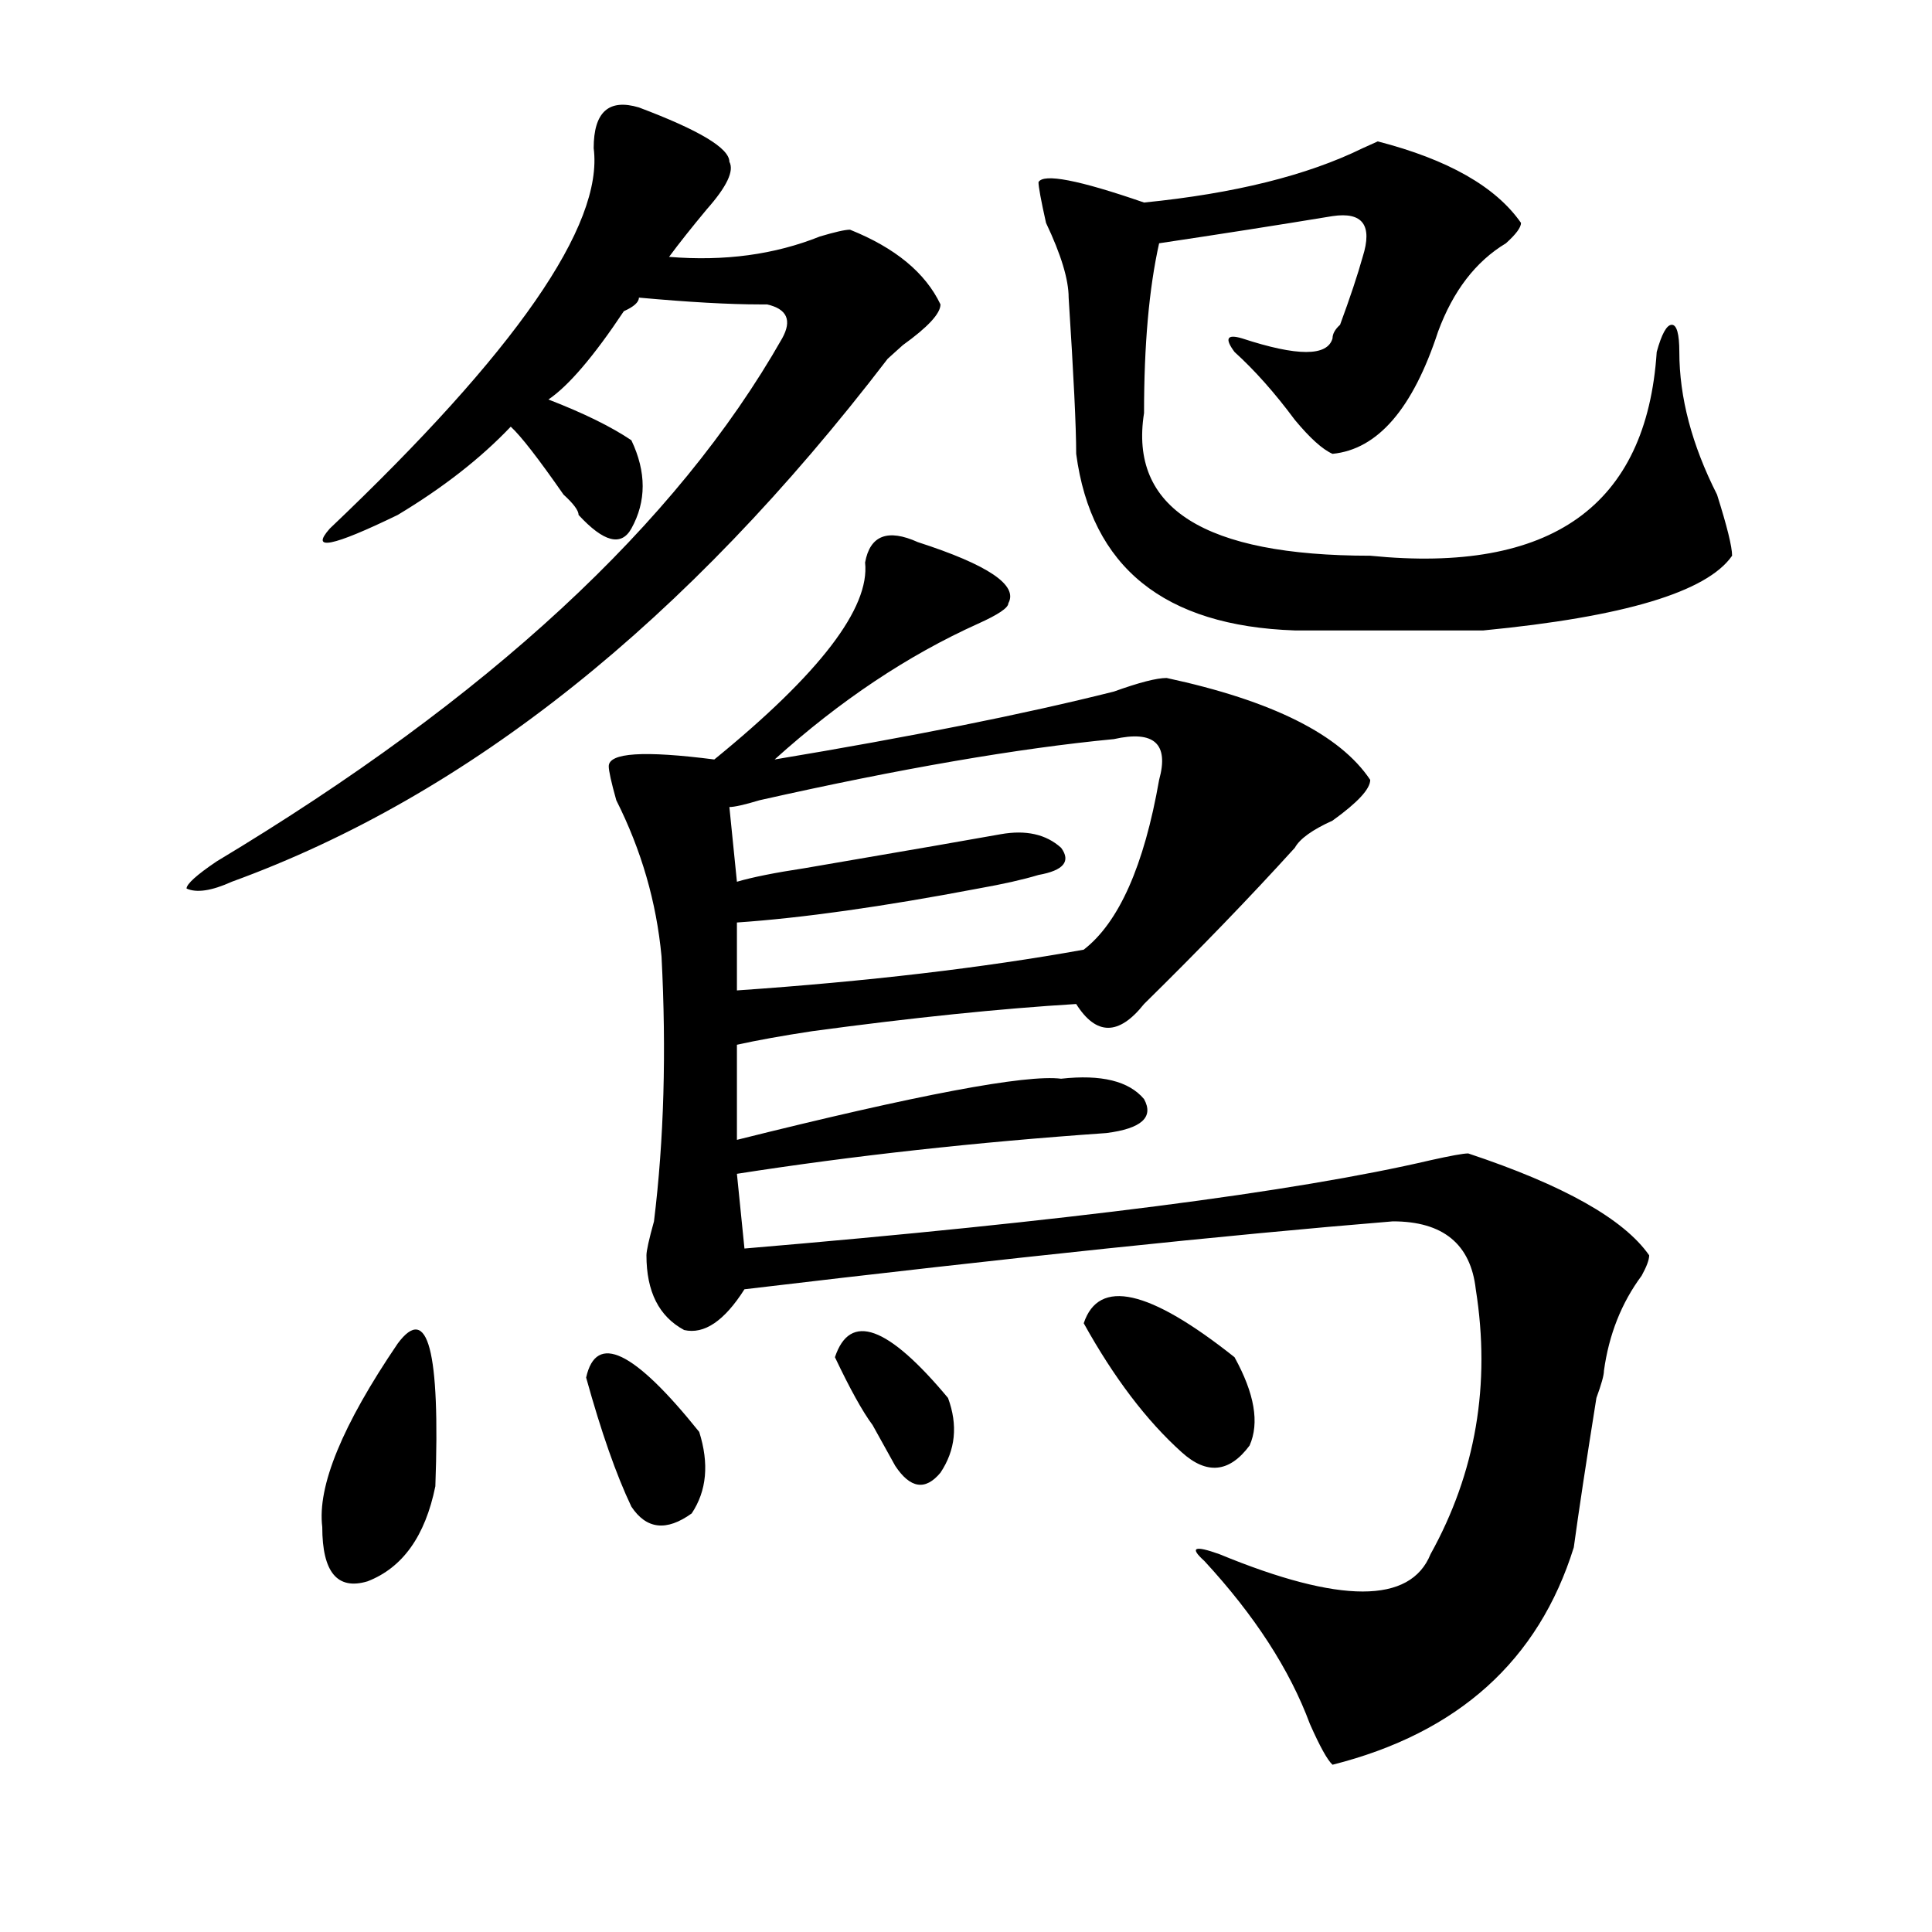
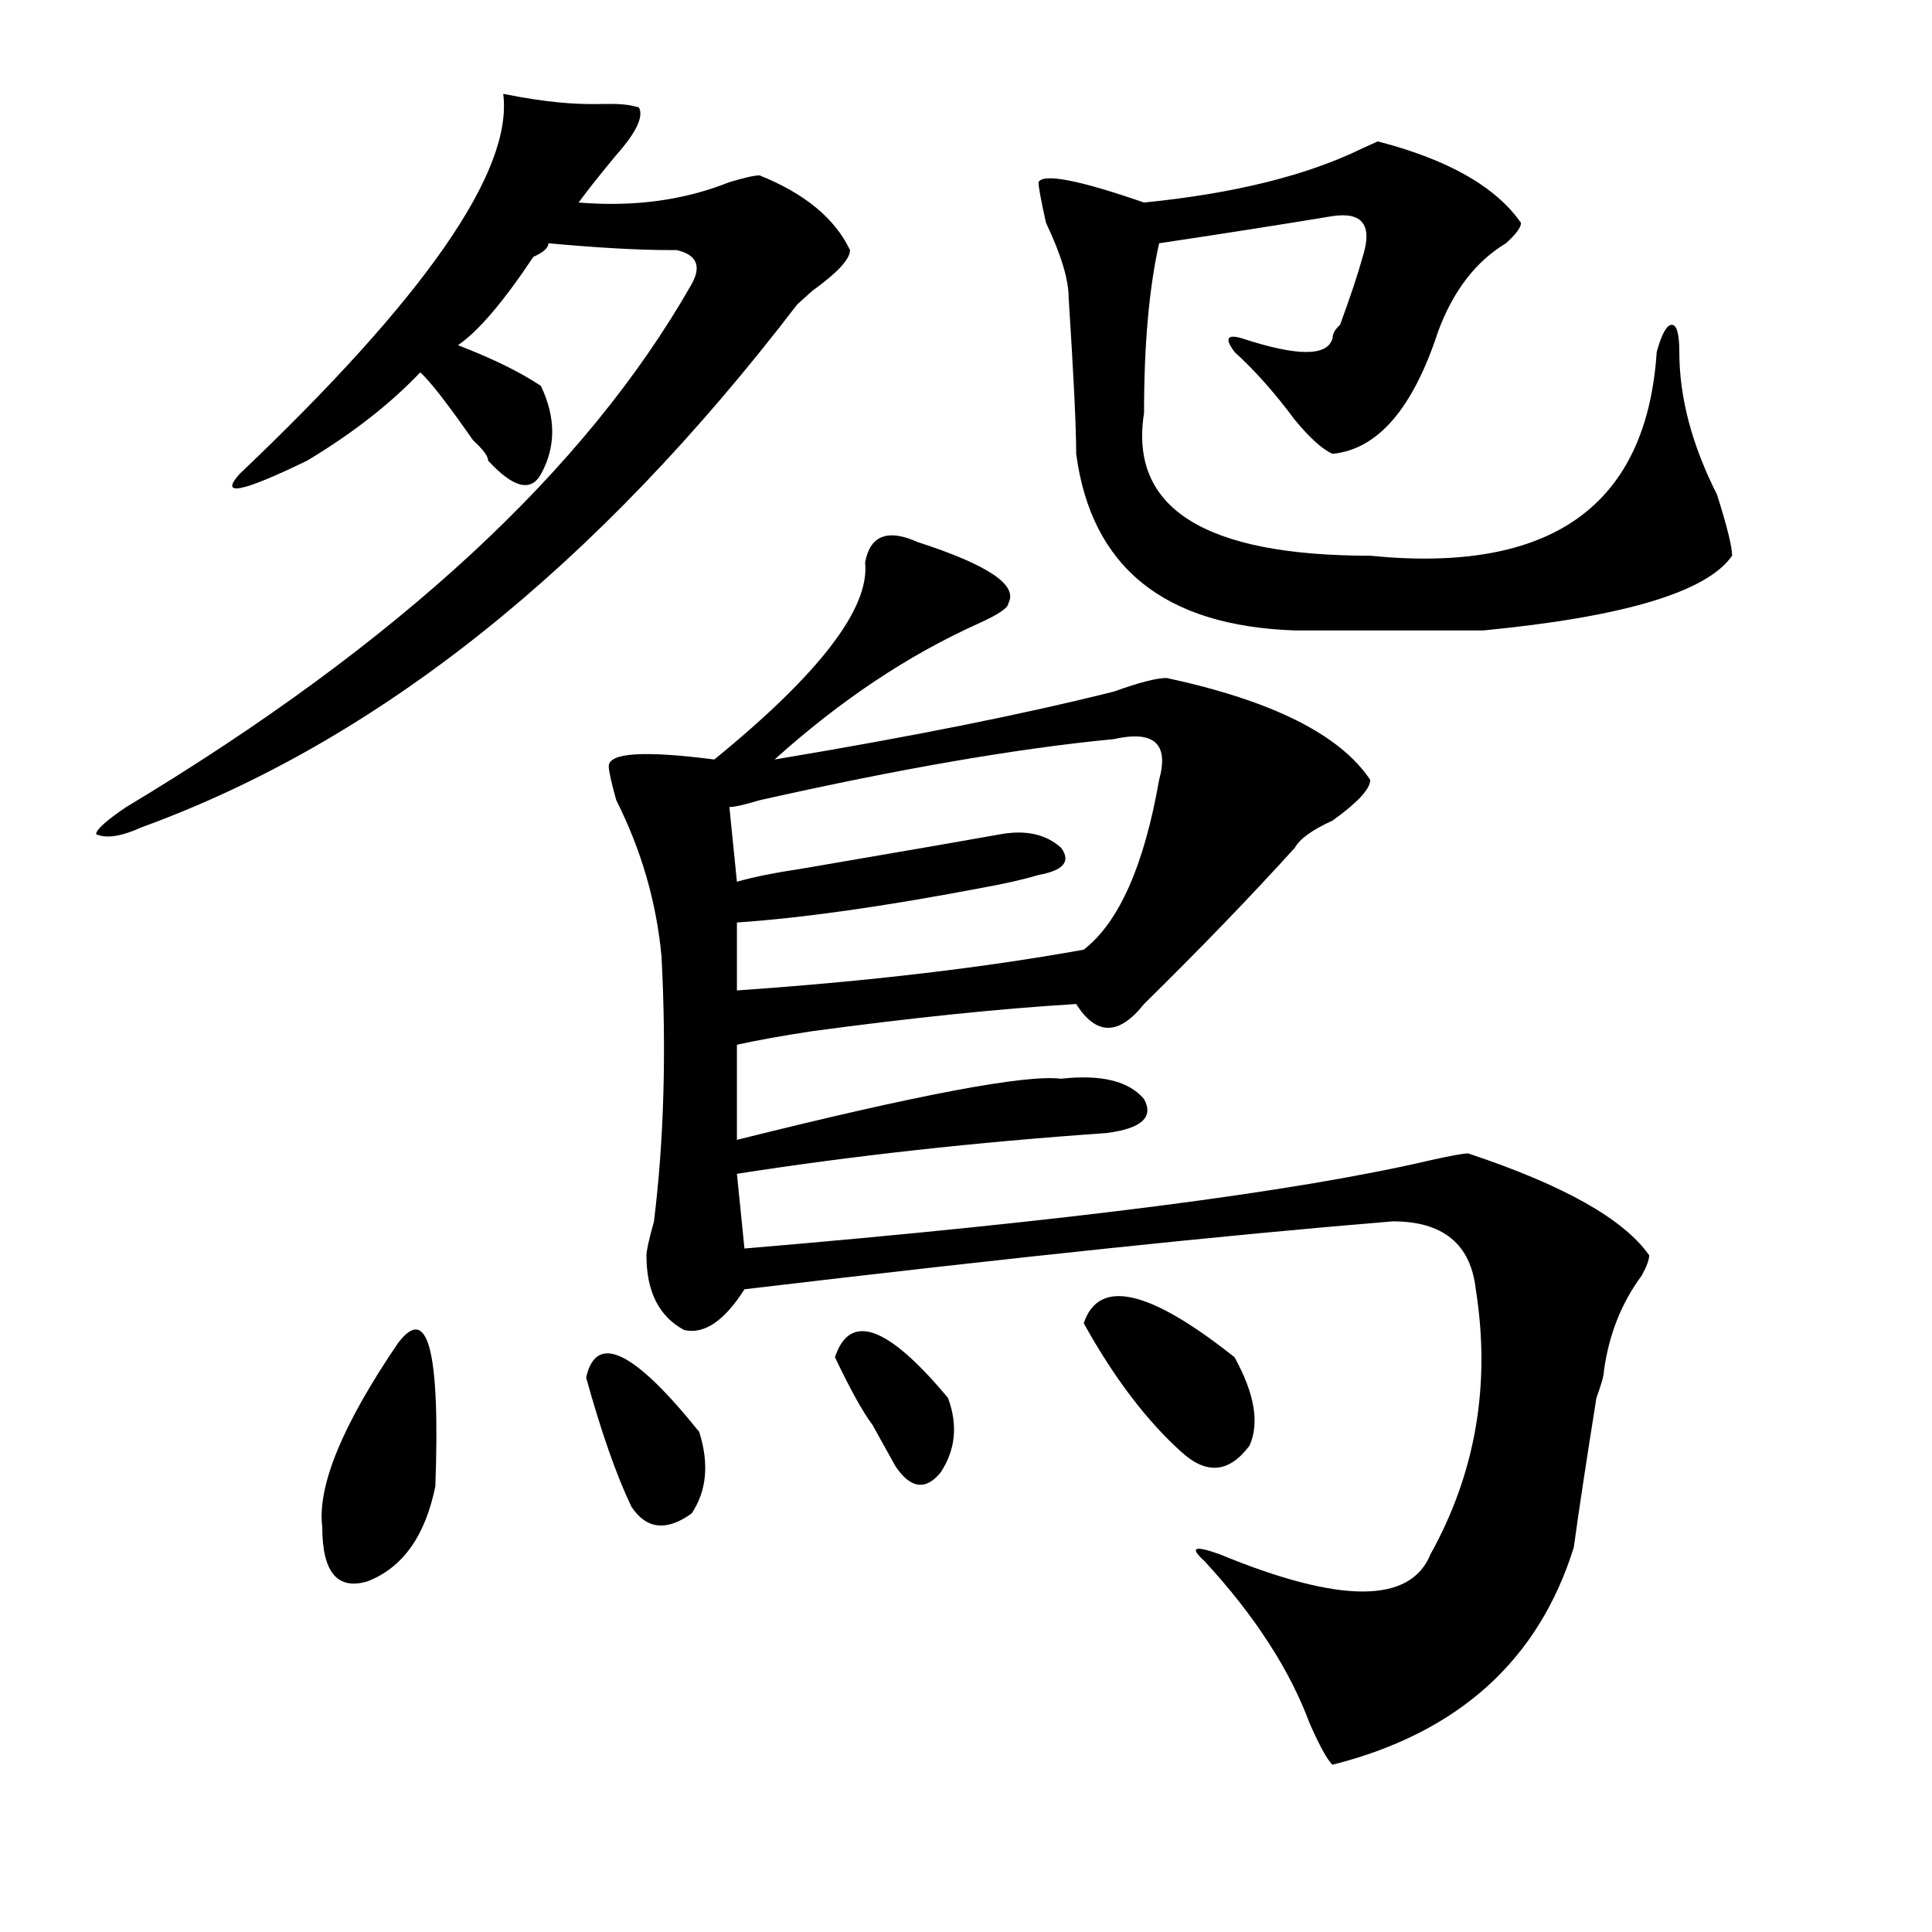
<svg xmlns="http://www.w3.org/2000/svg" version="1.1" id="图层_1" x="0px" y="0px" width="1000px" height="1000px" viewBox="0 0 1000 1000" enable-background="new 0 0 1000 1000" xml:space="preserve">
-   <path d="M330.699,55.609c31.219,11.755,46.828,21.094,46.828,28.125c2.562,4.724-1.341,12.909-11.707,24.609  c-7.805,9.394-14.328,17.578-19.512,24.609c28.598,2.362,54.633-1.153,78.047-10.547c7.805-2.308,12.988-3.516,15.609-3.516  c23.414,9.394,39.023,22.302,46.828,38.672c0,4.724-6.523,11.755-19.512,21.094l-7.805,7.031  c-104.082,135.956-217.25,226.209-339.503,270.703c-10.426,4.725-18.231,5.878-23.414,3.516c0-2.307,5.183-7.031,15.609-14.063  c140.484-84.375,238.042-174.572,292.675-270.703c5.184-9.339,2.562-15.216-7.805-17.578h-3.902  c-15.609,0-36.462-1.153-62.438-3.516c0,2.362-2.621,4.724-7.805,7.031c-15.609,23.456-28.657,38.672-39.023,45.703  c18.171,7.031,32.5,14.063,42.926,21.094c7.805,16.425,7.805,31.641,0,45.703c-5.243,9.394-14.328,7.031-27.316-7.031  c0-2.308-2.621-5.823-7.805-10.547c-13.048-18.731-22.133-30.433-27.316-35.156c-15.609,16.425-35.121,31.641-58.535,45.703  c-33.84,16.425-45.547,18.787-35.121,7.031c96.217-91.406,141.765-156.995,136.582-196.875  C307.285,57.972,315.09,50.94,330.699,55.609z M205.825,695.453c15.609-21.094,22.073,3.516,19.512,73.828  c-5.244,25.818-16.951,42.188-35.121,49.219c-15.609,4.669-23.414-4.725-23.414-28.125  C164.18,769.281,177.167,737.641,205.825,695.453z M303.383,713.031c5.184-23.4,24.695-14.063,58.535,28.125  c5.184,16.425,3.902,30.487-3.902,42.188c-13.048,9.394-23.414,8.24-31.219-3.516C318.992,763.459,311.188,741.156,303.383,713.031z   M475.086,280.609c36.402,11.756,52.012,22.303,46.828,31.641c0,2.362-5.243,5.878-15.609,10.547  c-36.462,16.425-71.583,39.881-105.363,70.313c70.242-11.7,128.777-23.4,175.605-35.156c12.988-4.669,22.073-7.031,27.316-7.031  c54.633,11.756,89.754,29.334,105.363,52.734c0,4.725-6.523,11.756-19.512,21.094c-10.426,4.725-16.95,9.394-19.512,14.063  c-23.414,25.818-49.449,52.734-78.047,80.859c-13.048,16.425-24.755,16.425-35.121,0c-39.023,2.362-84.57,7.031-136.582,14.063  c-15.609,2.362-28.657,4.725-39.023,7.031v49.219c93.656-23.4,149.57-33.947,167.801-31.641  c20.793-2.307,35.121,1.209,42.926,10.547c5.184,9.394-1.341,15.271-19.512,17.578c-67.681,4.725-131.398,11.756-191.215,21.094  l3.902,38.672c166.46-14.063,284.871-29.278,355.113-45.703c10.366-2.307,16.891-3.516,19.512-3.516  c49.39,16.425,80.608,34.003,93.656,52.734c0,2.362-1.341,5.878-3.902,10.547c-10.426,14.063-16.95,30.487-19.512,49.219  c0,2.362-1.341,7.031-3.902,14.063c-5.243,32.85-9.146,58.612-11.707,77.344c-18.23,58.557-59.876,96.075-124.875,112.5  c-2.621-2.362-6.523-9.394-11.707-21.094c-10.426-28.125-28.657-56.25-54.633-84.375c-7.805-7.031-5.243-8.185,7.805-3.516  c62.438,25.763,98.84,25.763,109.266,0c23.414-42.188,31.219-87.891,23.414-137.109c-2.621-23.4-16.95-35.156-42.926-35.156  c-85.852,7.031-197.738,18.787-335.602,35.156c-10.426,16.425-20.853,23.456-31.219,21.094  c-13.048-7.031-19.512-19.885-19.512-38.672c0-2.307,1.281-8.185,3.902-17.578c5.184-42.188,6.464-87.891,3.902-137.109  c-2.621-28.125-10.426-55.041-23.414-80.859c-2.621-9.338-3.902-15.216-3.902-17.578c0-7.031,18.171-8.185,54.633-3.516  c54.633-44.494,80.608-78.497,78.047-101.953C450.331,277.094,459.477,273.578,475.086,280.609z M576.547,382.563  c-49.449,4.725-110.606,15.271-183.41,31.641c-7.805,2.362-13.048,3.516-15.609,3.516l3.902,38.672  c7.805-2.307,19.512-4.669,35.121-7.031c54.633-9.338,88.413-15.216,101.461-17.578c12.988-2.307,23.414,0,31.219,7.031  c5.184,7.031,1.281,11.756-11.707,14.063c-7.805,2.362-18.23,4.725-31.219,7.031c-49.449,9.394-91.095,15.271-124.875,17.578v35.156  c67.621-4.669,127.437-11.7,179.508-21.094c18.171-14.063,31.219-43.341,39.023-87.891  C605.145,384.925,597.34,377.894,576.547,382.563z M432.16,702.484c7.805-23.4,27.316-16.369,58.535,21.094  c5.184,14.063,3.902,26.972-3.902,38.672c-7.805,9.394-15.609,8.24-23.414-3.516c-2.621-4.669-6.523-11.7-11.707-21.094  C446.429,730.609,439.965,718.909,432.16,702.484z M787.273,115.375c0,2.362-2.621,5.878-7.805,10.547  c-15.609,9.394-27.316,24.609-35.121,45.703c-13.048,39.88-31.219,60.974-54.633,63.281c-5.243-2.308-11.707-8.185-19.512-17.578  c-10.426-14.063-20.853-25.763-31.219-35.156c-5.243-7.031-3.902-9.339,3.902-7.031c28.598,9.394,44.207,9.394,46.828,0  c0-2.308,1.281-4.669,3.902-7.031c5.184-14.063,9.086-25.763,11.707-35.156c5.184-16.37,0-23.401-15.609-21.094  c-28.657,4.724-58.535,9.394-89.754,14.063c-5.243,23.456-7.805,52.734-7.805,87.891c-7.805,49.219,31.219,73.828,117.07,73.828  c93.656,9.394,143.046-25.763,148.289-105.469c2.562-9.339,5.184-14.063,7.805-14.063c2.562,0,3.902,4.724,3.902,14.063  c0,23.456,6.464,48.065,19.512,73.828c5.184,16.425,7.805,26.972,7.805,31.641c-13.048,18.787-55.974,31.641-128.777,38.672  c-31.219,0-63.778,0-97.559,0c-67.681-2.307-105.363-32.794-113.168-91.406c0-14.063-1.341-40.979-3.902-80.859  c0-9.339-3.902-22.247-11.707-38.672c-2.621-11.7-3.902-18.731-3.902-21.094c2.562-4.669,20.793-1.153,54.633,10.547  c46.828-4.669,84.511-14.063,113.168-28.125l7.805-3.516C749.531,82.581,774.226,96.644,787.273,115.375z M560.938,684.906  c7.805-23.4,33.78-17.578,78.047,17.578c10.366,18.787,12.988,34.003,7.805,45.703c-10.426,14.063-22.133,15.271-35.121,3.516  C593.438,735.334,576.547,713.031,560.938,684.906z" />
+   <path d="M330.699,55.609c2.562,4.724-1.341,12.909-11.707,24.609  c-7.805,9.394-14.328,17.578-19.512,24.609c28.598,2.362,54.633-1.153,78.047-10.547c7.805-2.308,12.988-3.516,15.609-3.516  c23.414,9.394,39.023,22.302,46.828,38.672c0,4.724-6.523,11.755-19.512,21.094l-7.805,7.031  c-104.082,135.956-217.25,226.209-339.503,270.703c-10.426,4.725-18.231,5.878-23.414,3.516c0-2.307,5.183-7.031,15.609-14.063  c140.484-84.375,238.042-174.572,292.675-270.703c5.184-9.339,2.562-15.216-7.805-17.578h-3.902  c-15.609,0-36.462-1.153-62.438-3.516c0,2.362-2.621,4.724-7.805,7.031c-15.609,23.456-28.657,38.672-39.023,45.703  c18.171,7.031,32.5,14.063,42.926,21.094c7.805,16.425,7.805,31.641,0,45.703c-5.243,9.394-14.328,7.031-27.316-7.031  c0-2.308-2.621-5.823-7.805-10.547c-13.048-18.731-22.133-30.433-27.316-35.156c-15.609,16.425-35.121,31.641-58.535,45.703  c-33.84,16.425-45.547,18.787-35.121,7.031c96.217-91.406,141.765-156.995,136.582-196.875  C307.285,57.972,315.09,50.94,330.699,55.609z M205.825,695.453c15.609-21.094,22.073,3.516,19.512,73.828  c-5.244,25.818-16.951,42.188-35.121,49.219c-15.609,4.669-23.414-4.725-23.414-28.125  C164.18,769.281,177.167,737.641,205.825,695.453z M303.383,713.031c5.184-23.4,24.695-14.063,58.535,28.125  c5.184,16.425,3.902,30.487-3.902,42.188c-13.048,9.394-23.414,8.24-31.219-3.516C318.992,763.459,311.188,741.156,303.383,713.031z   M475.086,280.609c36.402,11.756,52.012,22.303,46.828,31.641c0,2.362-5.243,5.878-15.609,10.547  c-36.462,16.425-71.583,39.881-105.363,70.313c70.242-11.7,128.777-23.4,175.605-35.156c12.988-4.669,22.073-7.031,27.316-7.031  c54.633,11.756,89.754,29.334,105.363,52.734c0,4.725-6.523,11.756-19.512,21.094c-10.426,4.725-16.95,9.394-19.512,14.063  c-23.414,25.818-49.449,52.734-78.047,80.859c-13.048,16.425-24.755,16.425-35.121,0c-39.023,2.362-84.57,7.031-136.582,14.063  c-15.609,2.362-28.657,4.725-39.023,7.031v49.219c93.656-23.4,149.57-33.947,167.801-31.641  c20.793-2.307,35.121,1.209,42.926,10.547c5.184,9.394-1.341,15.271-19.512,17.578c-67.681,4.725-131.398,11.756-191.215,21.094  l3.902,38.672c166.46-14.063,284.871-29.278,355.113-45.703c10.366-2.307,16.891-3.516,19.512-3.516  c49.39,16.425,80.608,34.003,93.656,52.734c0,2.362-1.341,5.878-3.902,10.547c-10.426,14.063-16.95,30.487-19.512,49.219  c0,2.362-1.341,7.031-3.902,14.063c-5.243,32.85-9.146,58.612-11.707,77.344c-18.23,58.557-59.876,96.075-124.875,112.5  c-2.621-2.362-6.523-9.394-11.707-21.094c-10.426-28.125-28.657-56.25-54.633-84.375c-7.805-7.031-5.243-8.185,7.805-3.516  c62.438,25.763,98.84,25.763,109.266,0c23.414-42.188,31.219-87.891,23.414-137.109c-2.621-23.4-16.95-35.156-42.926-35.156  c-85.852,7.031-197.738,18.787-335.602,35.156c-10.426,16.425-20.853,23.456-31.219,21.094  c-13.048-7.031-19.512-19.885-19.512-38.672c0-2.307,1.281-8.185,3.902-17.578c5.184-42.188,6.464-87.891,3.902-137.109  c-2.621-28.125-10.426-55.041-23.414-80.859c-2.621-9.338-3.902-15.216-3.902-17.578c0-7.031,18.171-8.185,54.633-3.516  c54.633-44.494,80.608-78.497,78.047-101.953C450.331,277.094,459.477,273.578,475.086,280.609z M576.547,382.563  c-49.449,4.725-110.606,15.271-183.41,31.641c-7.805,2.362-13.048,3.516-15.609,3.516l3.902,38.672  c7.805-2.307,19.512-4.669,35.121-7.031c54.633-9.338,88.413-15.216,101.461-17.578c12.988-2.307,23.414,0,31.219,7.031  c5.184,7.031,1.281,11.756-11.707,14.063c-7.805,2.362-18.23,4.725-31.219,7.031c-49.449,9.394-91.095,15.271-124.875,17.578v35.156  c67.621-4.669,127.437-11.7,179.508-21.094c18.171-14.063,31.219-43.341,39.023-87.891  C605.145,384.925,597.34,377.894,576.547,382.563z M432.16,702.484c7.805-23.4,27.316-16.369,58.535,21.094  c5.184,14.063,3.902,26.972-3.902,38.672c-7.805,9.394-15.609,8.24-23.414-3.516c-2.621-4.669-6.523-11.7-11.707-21.094  C446.429,730.609,439.965,718.909,432.16,702.484z M787.273,115.375c0,2.362-2.621,5.878-7.805,10.547  c-15.609,9.394-27.316,24.609-35.121,45.703c-13.048,39.88-31.219,60.974-54.633,63.281c-5.243-2.308-11.707-8.185-19.512-17.578  c-10.426-14.063-20.853-25.763-31.219-35.156c-5.243-7.031-3.902-9.339,3.902-7.031c28.598,9.394,44.207,9.394,46.828,0  c0-2.308,1.281-4.669,3.902-7.031c5.184-14.063,9.086-25.763,11.707-35.156c5.184-16.37,0-23.401-15.609-21.094  c-28.657,4.724-58.535,9.394-89.754,14.063c-5.243,23.456-7.805,52.734-7.805,87.891c-7.805,49.219,31.219,73.828,117.07,73.828  c93.656,9.394,143.046-25.763,148.289-105.469c2.562-9.339,5.184-14.063,7.805-14.063c2.562,0,3.902,4.724,3.902,14.063  c0,23.456,6.464,48.065,19.512,73.828c5.184,16.425,7.805,26.972,7.805,31.641c-13.048,18.787-55.974,31.641-128.777,38.672  c-31.219,0-63.778,0-97.559,0c-67.681-2.307-105.363-32.794-113.168-91.406c0-14.063-1.341-40.979-3.902-80.859  c0-9.339-3.902-22.247-11.707-38.672c-2.621-11.7-3.902-18.731-3.902-21.094c2.562-4.669,20.793-1.153,54.633,10.547  c46.828-4.669,84.511-14.063,113.168-28.125l7.805-3.516C749.531,82.581,774.226,96.644,787.273,115.375z M560.938,684.906  c7.805-23.4,33.78-17.578,78.047,17.578c10.366,18.787,12.988,34.003,7.805,45.703c-10.426,14.063-22.133,15.271-35.121,3.516  C593.438,735.334,576.547,713.031,560.938,684.906z" />
</svg>